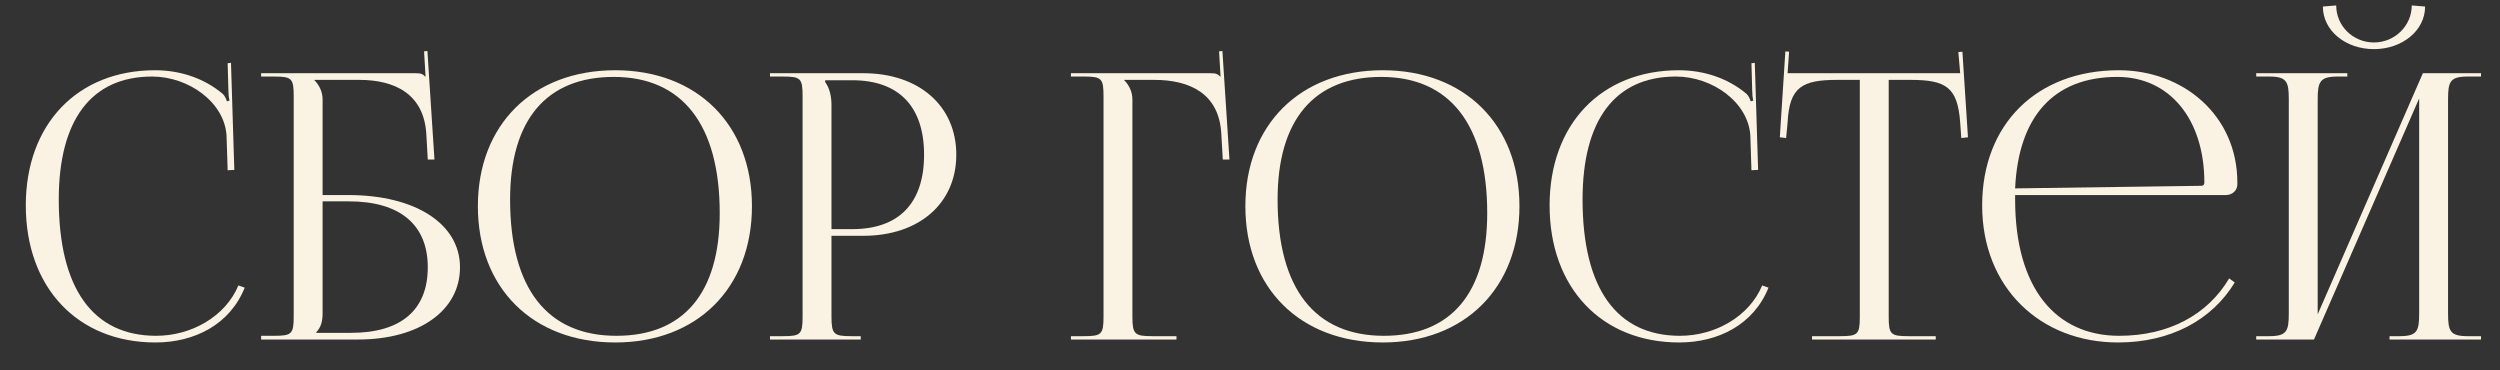
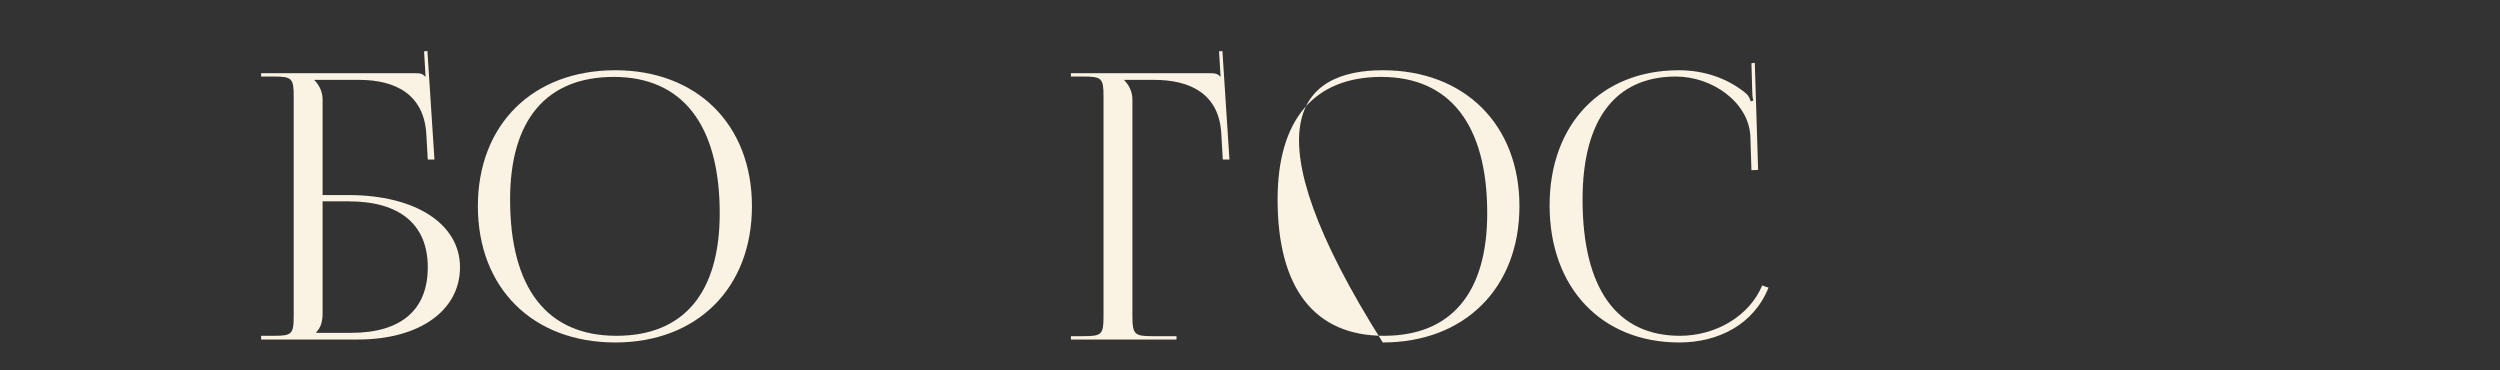
<svg xmlns="http://www.w3.org/2000/svg" width="81" height="12" viewBox="0 0 81 12" fill="none">
  <rect x="0" y="0" width="81" height="12" fill="#333333" stroke="none" />
-   <path d="M0.836 6.656C0.836 4.028 2.504 2.276 5.024 2.276C5.828 2.276 6.608 2.528 7.22 3.044C7.28 3.104 7.328 3.2 7.352 3.284L7.436 3.26C7.412 3.164 7.4 3.044 7.4 2.912L7.376 2.048L7.484 2.036L7.592 5.504L7.376 5.516L7.34 4.4C7.28 3.32 6.116 2.48 4.928 2.48C2.96 2.48 1.904 3.884 1.904 6.464C1.904 9.344 3.008 10.88 5.06 10.88C6.2 10.88 7.304 10.256 7.724 9.248L7.928 9.32C7.448 10.52 6.296 11.096 5.036 11.096C2.516 11.096 0.836 9.32 0.836 6.656Z" fill="#FAF3E3" />
  <path d="M8.46 11V10.88H8.88C9.456 10.88 9.516 10.82 9.516 10.244V3.116C9.516 2.54 9.456 2.48 8.88 2.48H8.46V2.372H13.452C13.644 2.372 13.692 2.396 13.776 2.48H13.788L13.74 1.664L13.848 1.652L14.076 5.168H13.86L13.812 4.328C13.728 3.044 12.792 2.588 11.64 2.588H10.188V2.6C10.332 2.744 10.452 2.96 10.452 3.224V6.32H11.292C13.464 6.32 14.904 7.256 14.904 8.66C14.904 10.064 13.584 11 11.604 11H8.46ZM10.452 6.524V10.148C10.452 10.424 10.392 10.616 10.248 10.76V10.784H11.376C12.984 10.784 13.86 10.052 13.86 8.66C13.86 7.28 12.96 6.524 11.304 6.524H10.452Z" fill="#FAF3E3" />
  <path d="M19.935 11.096C17.259 11.096 15.483 9.332 15.483 6.68C15.483 4.04 17.259 2.276 19.935 2.276C22.587 2.276 24.363 4.04 24.363 6.68C24.363 9.332 22.587 11.096 19.935 11.096ZM19.971 10.88C22.143 10.88 23.319 9.5 23.319 6.908C23.319 4.04 22.107 2.492 19.887 2.492C17.703 2.492 16.527 3.884 16.527 6.464C16.527 9.344 17.727 10.88 19.971 10.88Z" fill="#FAF3E3" />
-   <path d="M26.736 2.6V2.66C26.88 2.852 26.94 3.128 26.94 3.404V7.424H27.612C29.124 7.424 29.94 6.584 29.94 5.012C29.94 3.452 29.124 2.6 27.612 2.6H26.736ZM24.948 11V10.892H25.368C25.944 10.892 26.004 10.832 26.004 10.256V3.116C26.004 2.54 25.944 2.48 25.368 2.48H24.948V2.372H27.972C29.772 2.372 30.984 3.428 30.984 5.012C30.984 6.596 29.772 7.64 27.972 7.64H26.94V10.256C26.94 10.832 27.012 10.892 27.588 10.892H27.888V11H24.948Z" fill="#FAF3E3" />
  <path d="M34.698 11V10.892H35.118C35.694 10.892 35.754 10.832 35.754 10.256V3.116C35.754 2.54 35.694 2.48 35.118 2.48H34.698V2.372H39.21C39.402 2.372 39.45 2.396 39.534 2.48H39.546L39.498 1.664L39.606 1.652L39.834 5.168H39.618L39.57 4.328C39.498 3.032 38.55 2.588 37.398 2.588H36.426V2.6C36.57 2.744 36.69 2.96 36.69 3.224V10.256C36.69 10.832 36.762 10.892 37.338 10.892H38.118V11H34.698Z" fill="#FAF3E3" />
-   <path d="M44.802 11.096C42.126 11.096 40.35 9.332 40.35 6.68C40.35 4.04 42.126 2.276 44.802 2.276C47.454 2.276 49.23 4.04 49.23 6.68C49.23 9.332 47.454 11.096 44.802 11.096ZM44.838 10.88C47.01 10.88 48.186 9.5 48.186 6.908C48.186 4.04 46.974 2.492 44.754 2.492C42.57 2.492 41.394 3.884 41.394 6.464C41.394 9.344 42.594 10.88 44.838 10.88Z" fill="#FAF3E3" />
+   <path d="M44.802 11.096C40.35 4.04 42.126 2.276 44.802 2.276C47.454 2.276 49.23 4.04 49.23 6.68C49.23 9.332 47.454 11.096 44.802 11.096ZM44.838 10.88C47.01 10.88 48.186 9.5 48.186 6.908C48.186 4.04 46.974 2.492 44.754 2.492C42.57 2.492 41.394 3.884 41.394 6.464C41.394 9.344 42.594 10.88 44.838 10.88Z" fill="#FAF3E3" />
  <path d="M50.207 6.656C50.207 4.028 51.875 2.276 54.395 2.276C55.199 2.276 55.979 2.528 56.591 3.044C56.651 3.104 56.699 3.2 56.723 3.284L56.807 3.26C56.783 3.164 56.771 3.044 56.771 2.912L56.747 2.048L56.855 2.036L56.963 5.504L56.747 5.516L56.711 4.4C56.651 3.32 55.487 2.48 54.299 2.48C52.331 2.48 51.275 3.884 51.275 6.464C51.275 9.344 52.379 10.88 54.431 10.88C55.571 10.88 56.675 10.256 57.095 9.248L57.299 9.32C56.819 10.52 55.667 11.096 54.407 11.096C51.887 11.096 50.207 9.32 50.207 6.656Z" fill="#FAF3E3" />
-   <path d="M58.71 11V10.892H59.622C60.198 10.892 60.258 10.832 60.258 10.256V2.588H59.538C58.386 2.588 57.978 2.816 57.918 3.968L57.87 4.472L57.666 4.448L57.846 1.664L57.966 1.676L57.918 2.372H63.51L63.45 1.688L63.582 1.676L63.762 4.448L63.546 4.472L63.51 3.968C63.426 2.816 63.042 2.588 61.89 2.588H61.194V10.256C61.194 10.832 61.254 10.892 61.83 10.892H62.718V11H58.71Z" fill="#FAF3E3" />
-   <path d="M65.29 6.32C65.29 6.368 65.29 6.416 65.29 6.464C65.29 9.344 66.609 10.88 68.662 10.88C70.269 10.88 71.529 10.196 72.225 9.02L72.406 9.152C71.662 10.376 70.317 11.096 68.626 11.096C66.106 11.096 64.222 9.32 64.222 6.656C64.222 4.028 65.986 2.276 68.65 2.276C70.737 2.276 72.49 3.74 72.49 5.912V5.972C72.49 6.176 72.322 6.32 72.118 6.32H65.29ZM65.29 6.104L71.326 6.02C71.385 6.02 71.421 5.984 71.421 5.912C71.421 3.86 70.293 2.492 68.602 2.492C66.549 2.492 65.397 3.764 65.29 6.104Z" fill="#FAF3E3" />
-   <path d="M73.101 11V10.892H73.521C74.097 10.892 74.157 10.724 74.157 10.148V3.224C74.157 2.648 74.097 2.48 73.521 2.48H73.101V2.372H76.053V2.48H75.741C75.165 2.48 75.093 2.648 75.093 3.224V10.184L78.501 2.372H80.385V2.48H79.953C79.377 2.48 79.317 2.648 79.317 3.224V10.148C79.317 10.724 79.377 10.892 79.953 10.892H80.385V11H77.421V10.892H77.745C78.321 10.892 78.381 10.724 78.381 10.148V3.188L74.973 11H73.101ZM75.261 0.212L75.693 0.176C75.693 0.836 76.233 1.376 76.917 1.376C77.589 1.376 78.141 0.836 78.141 0.176L78.573 0.212C78.573 0.992 77.829 1.592 76.917 1.592C75.993 1.592 75.261 0.992 75.261 0.212Z" fill="#FAF3E3" />
</svg>